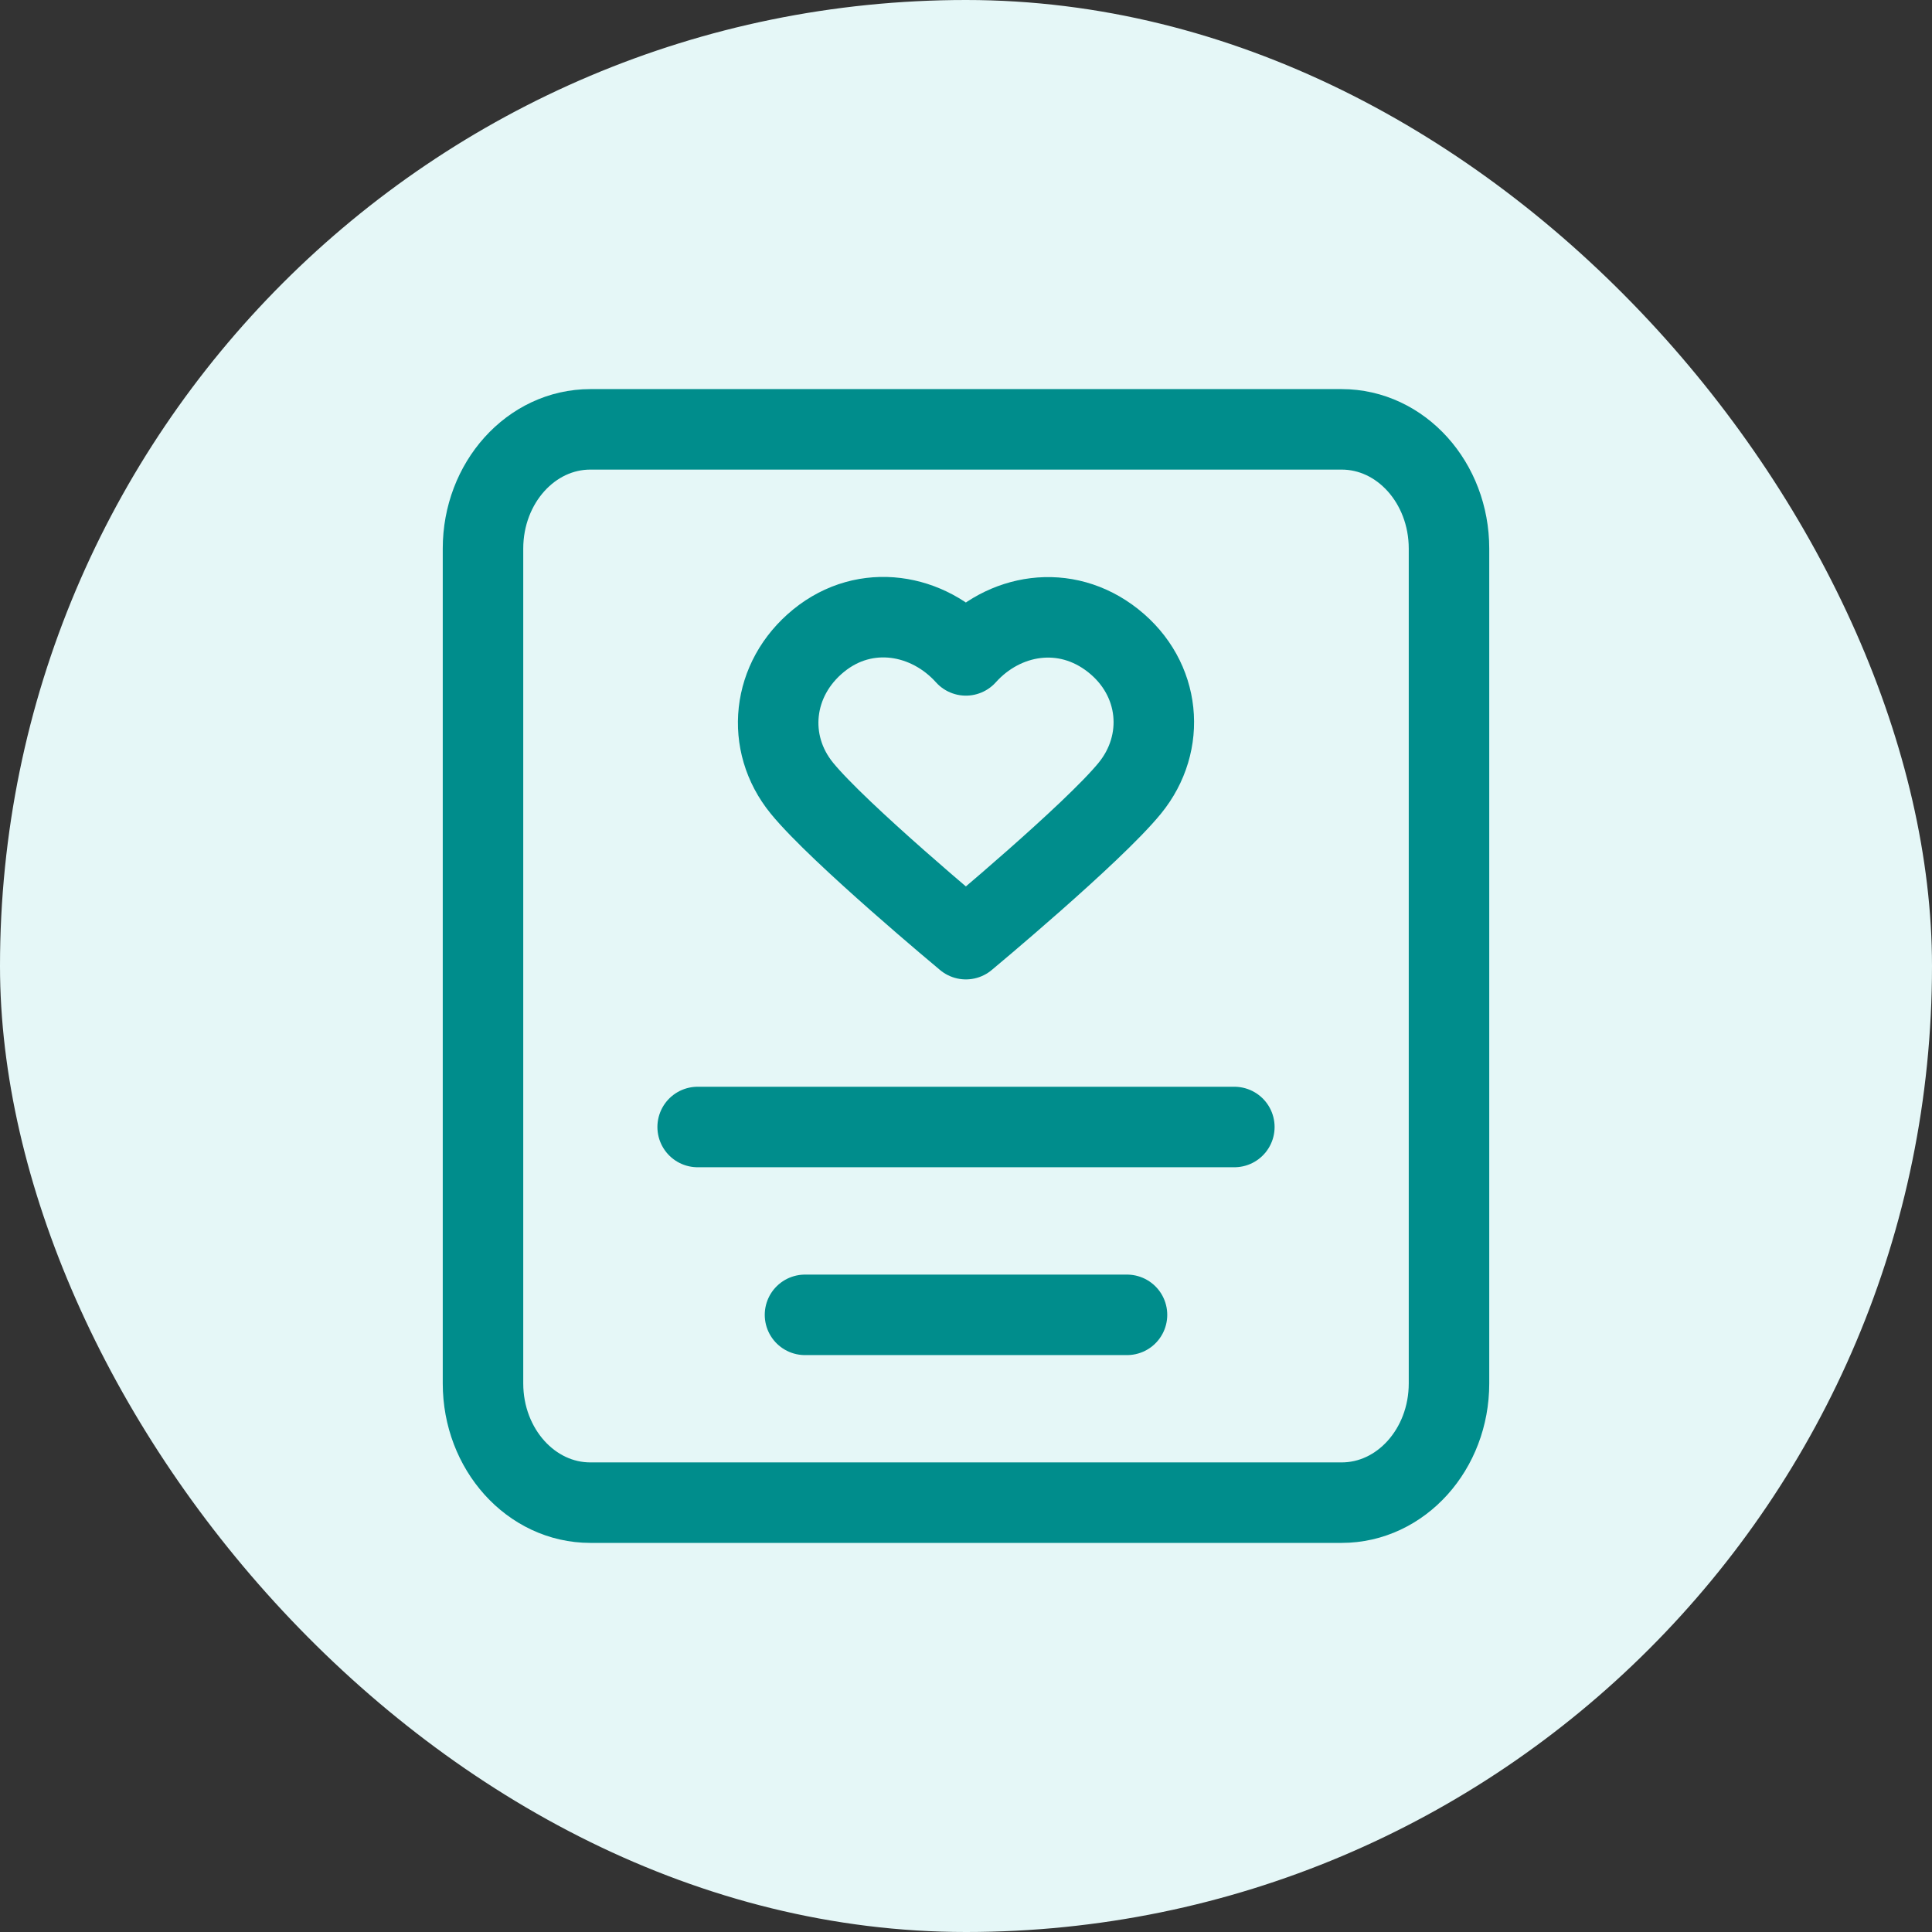
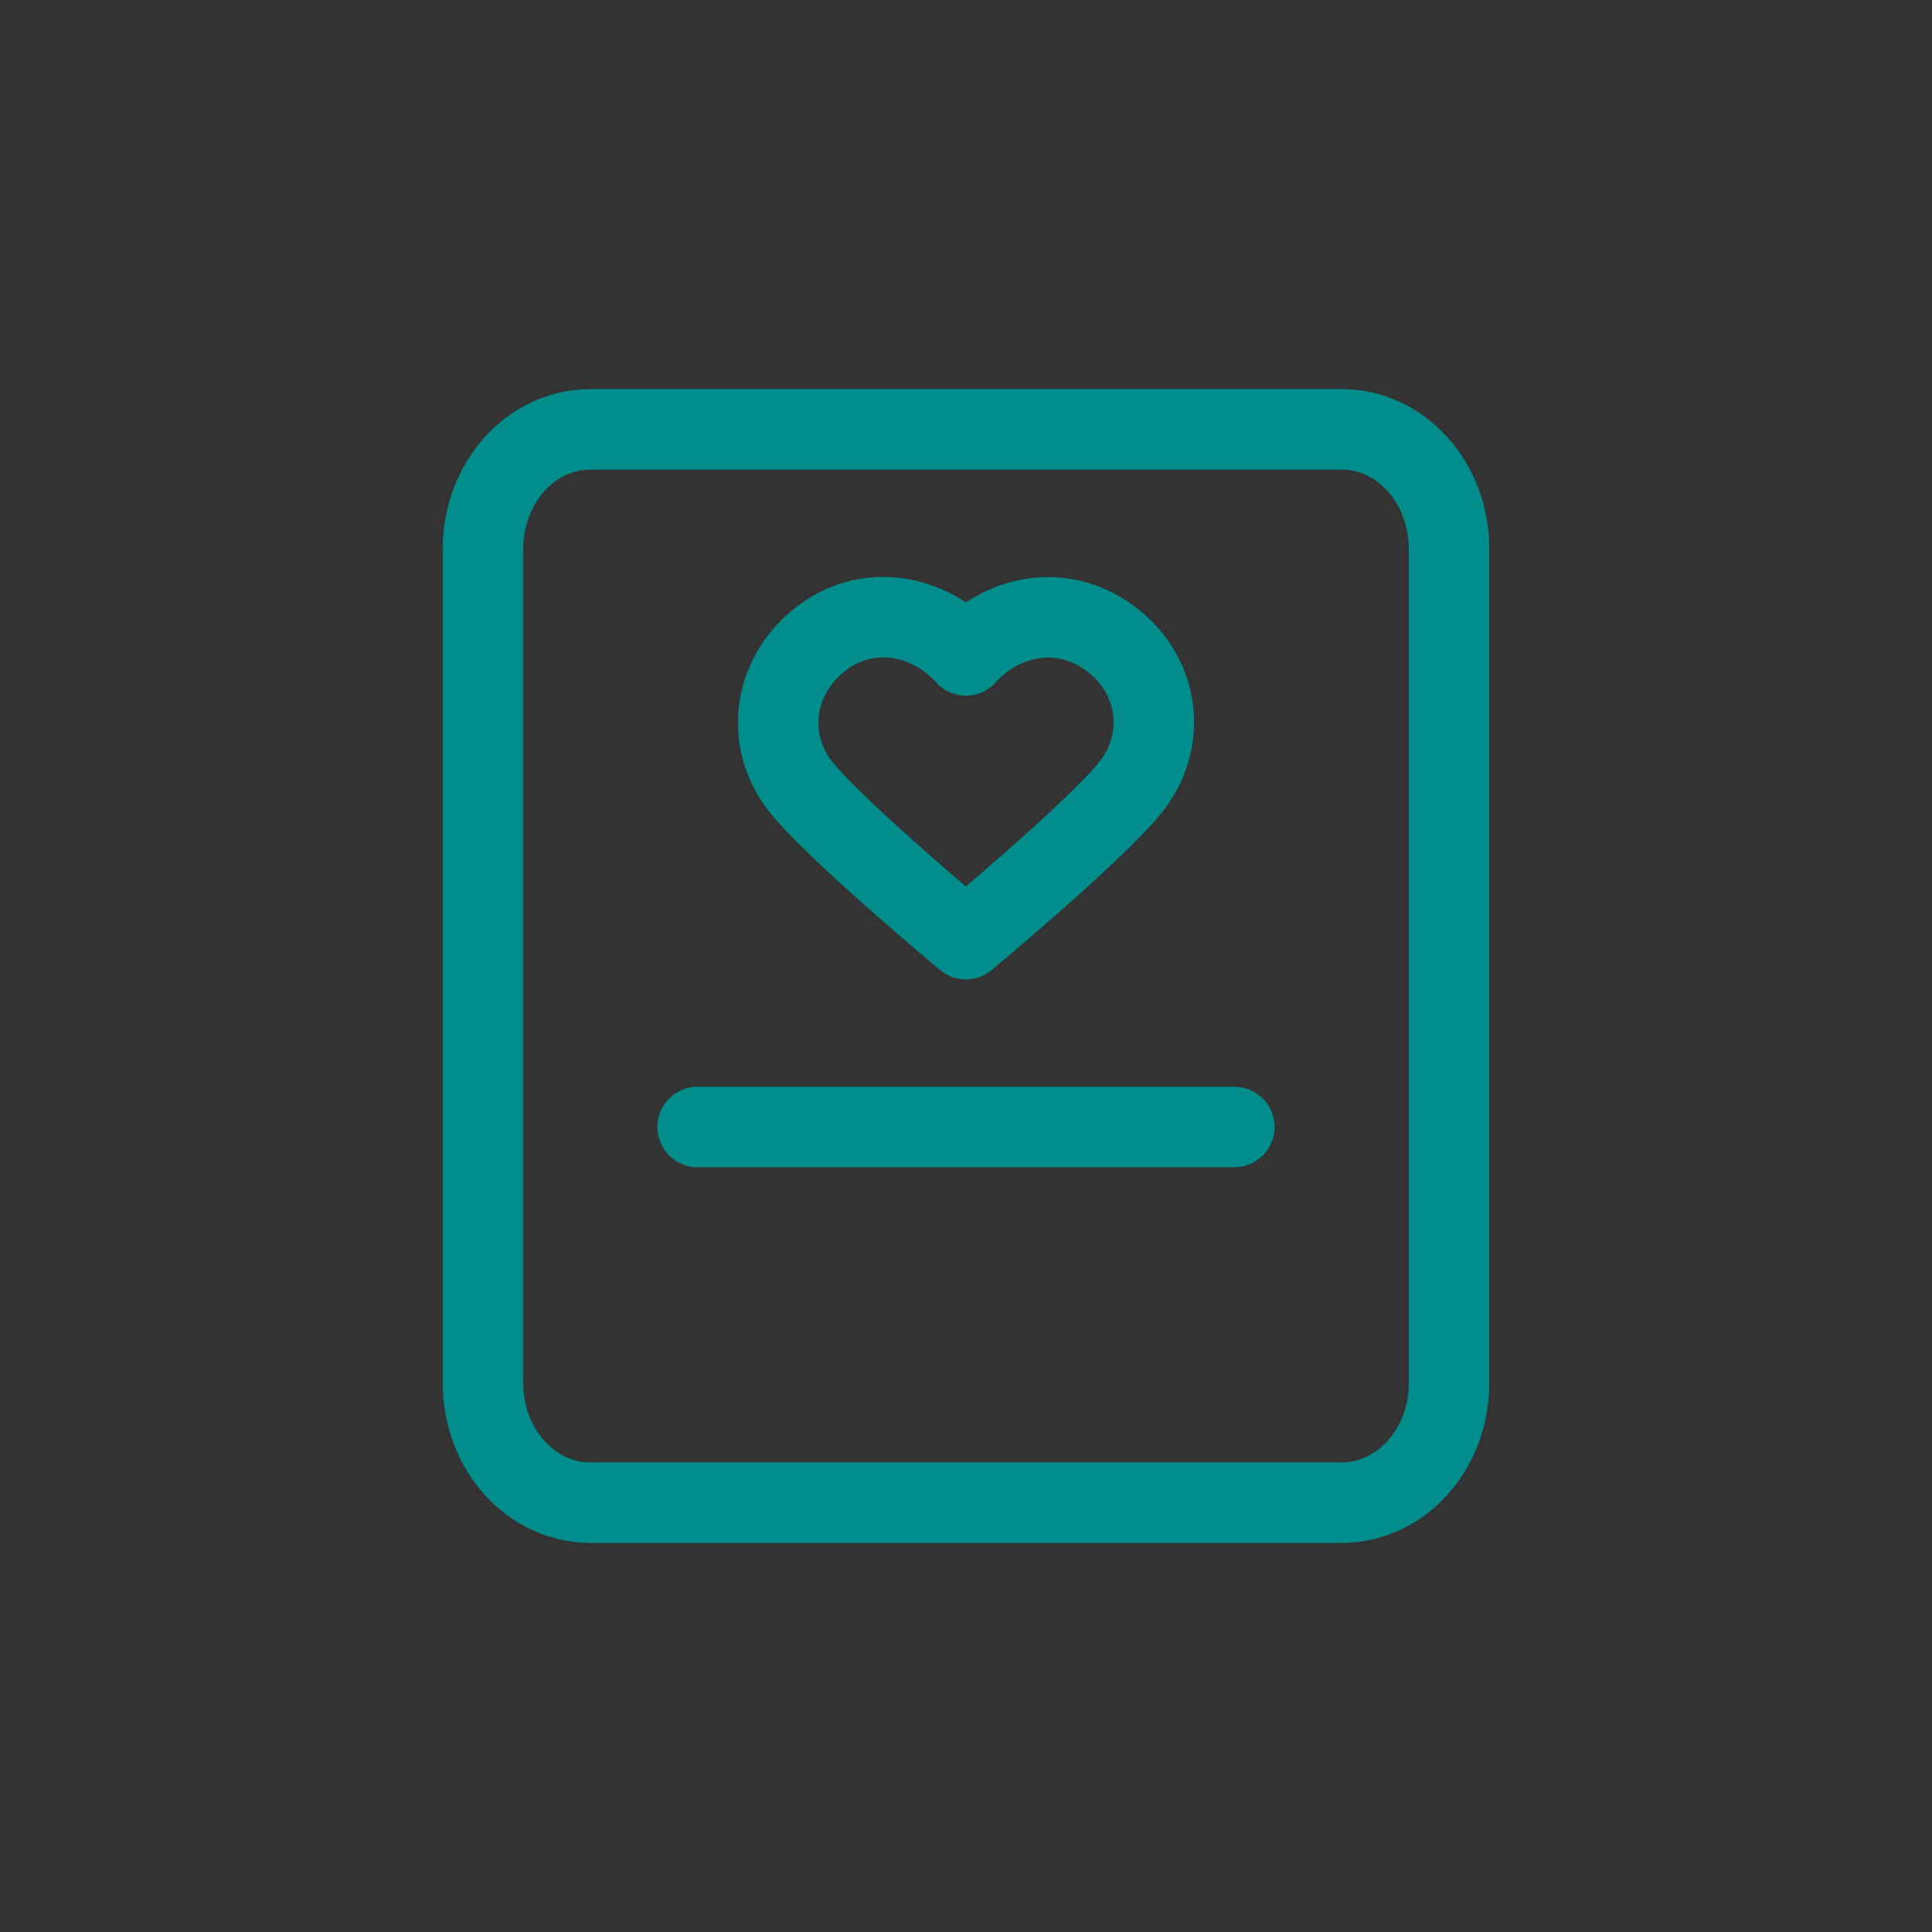
<svg xmlns="http://www.w3.org/2000/svg" width="48" height="48" viewBox="0 0 48 48" fill="none">
  <rect x="0" y="0" width="48" height="48" fill="#333333" stroke="none" />
-   <rect width="48" height="48" rx="24" fill="#E5F7F7" />
-   <path d="M20 32.667H28M17.333 28H30.667M14.667 10.667H33.333C34.806 10.667 36 11.993 36 13.63V34.37C36 36.007 34.806 37.333 33.333 37.333H14.667C13.194 37.333 12 36.007 12 34.37V13.63C12 11.993 13.194 10.667 14.667 10.667ZM23.997 16.283C23.064 15.244 21.508 14.964 20.339 15.916C19.17 16.867 19.005 18.457 19.923 19.582C20.841 20.708 23.997 23.333 23.997 23.333C23.997 23.333 27.152 20.708 28.07 19.582C28.988 18.457 28.844 16.857 27.655 15.916C26.466 14.974 24.93 15.244 23.997 16.283Z" stroke="#008D8C" stroke-width="2" stroke-linecap="round" stroke-linejoin="round" />
+   <path d="M20 32.667M17.333 28H30.667M14.667 10.667H33.333C34.806 10.667 36 11.993 36 13.63V34.37C36 36.007 34.806 37.333 33.333 37.333H14.667C13.194 37.333 12 36.007 12 34.37V13.63C12 11.993 13.194 10.667 14.667 10.667ZM23.997 16.283C23.064 15.244 21.508 14.964 20.339 15.916C19.17 16.867 19.005 18.457 19.923 19.582C20.841 20.708 23.997 23.333 23.997 23.333C23.997 23.333 27.152 20.708 28.07 19.582C28.988 18.457 28.844 16.857 27.655 15.916C26.466 14.974 24.93 15.244 23.997 16.283Z" stroke="#008D8C" stroke-width="2" stroke-linecap="round" stroke-linejoin="round" />
</svg>